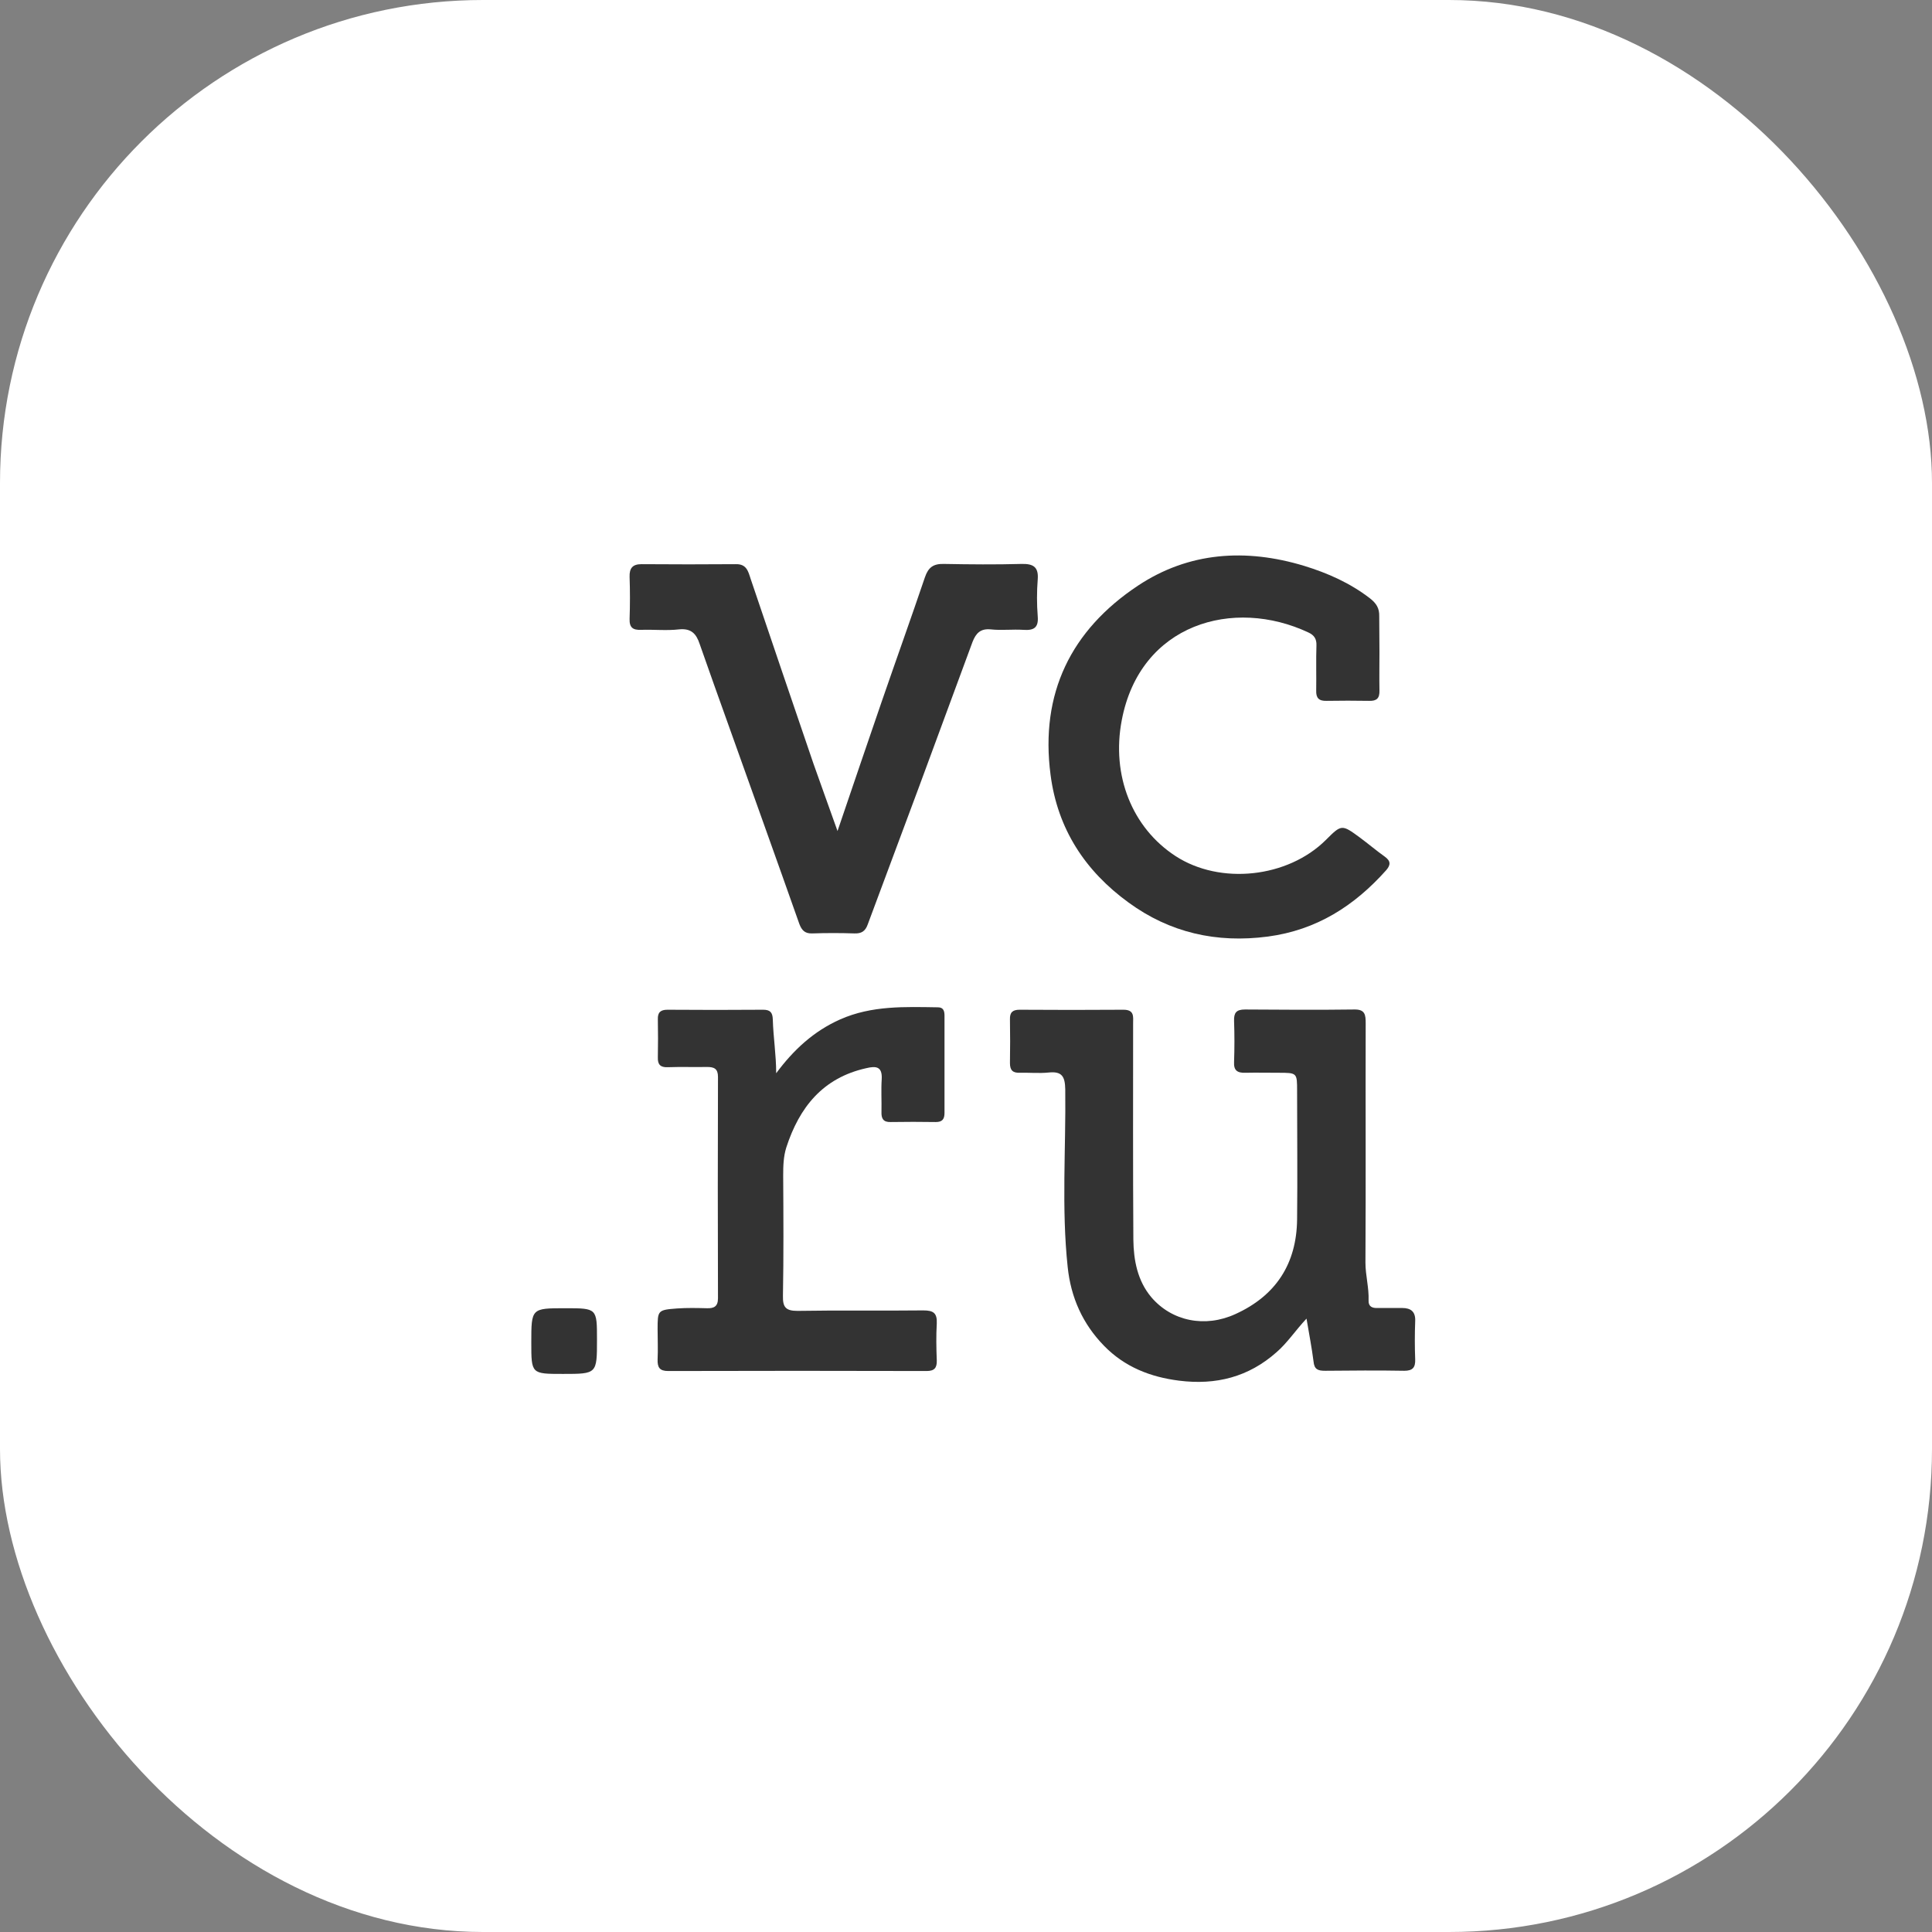
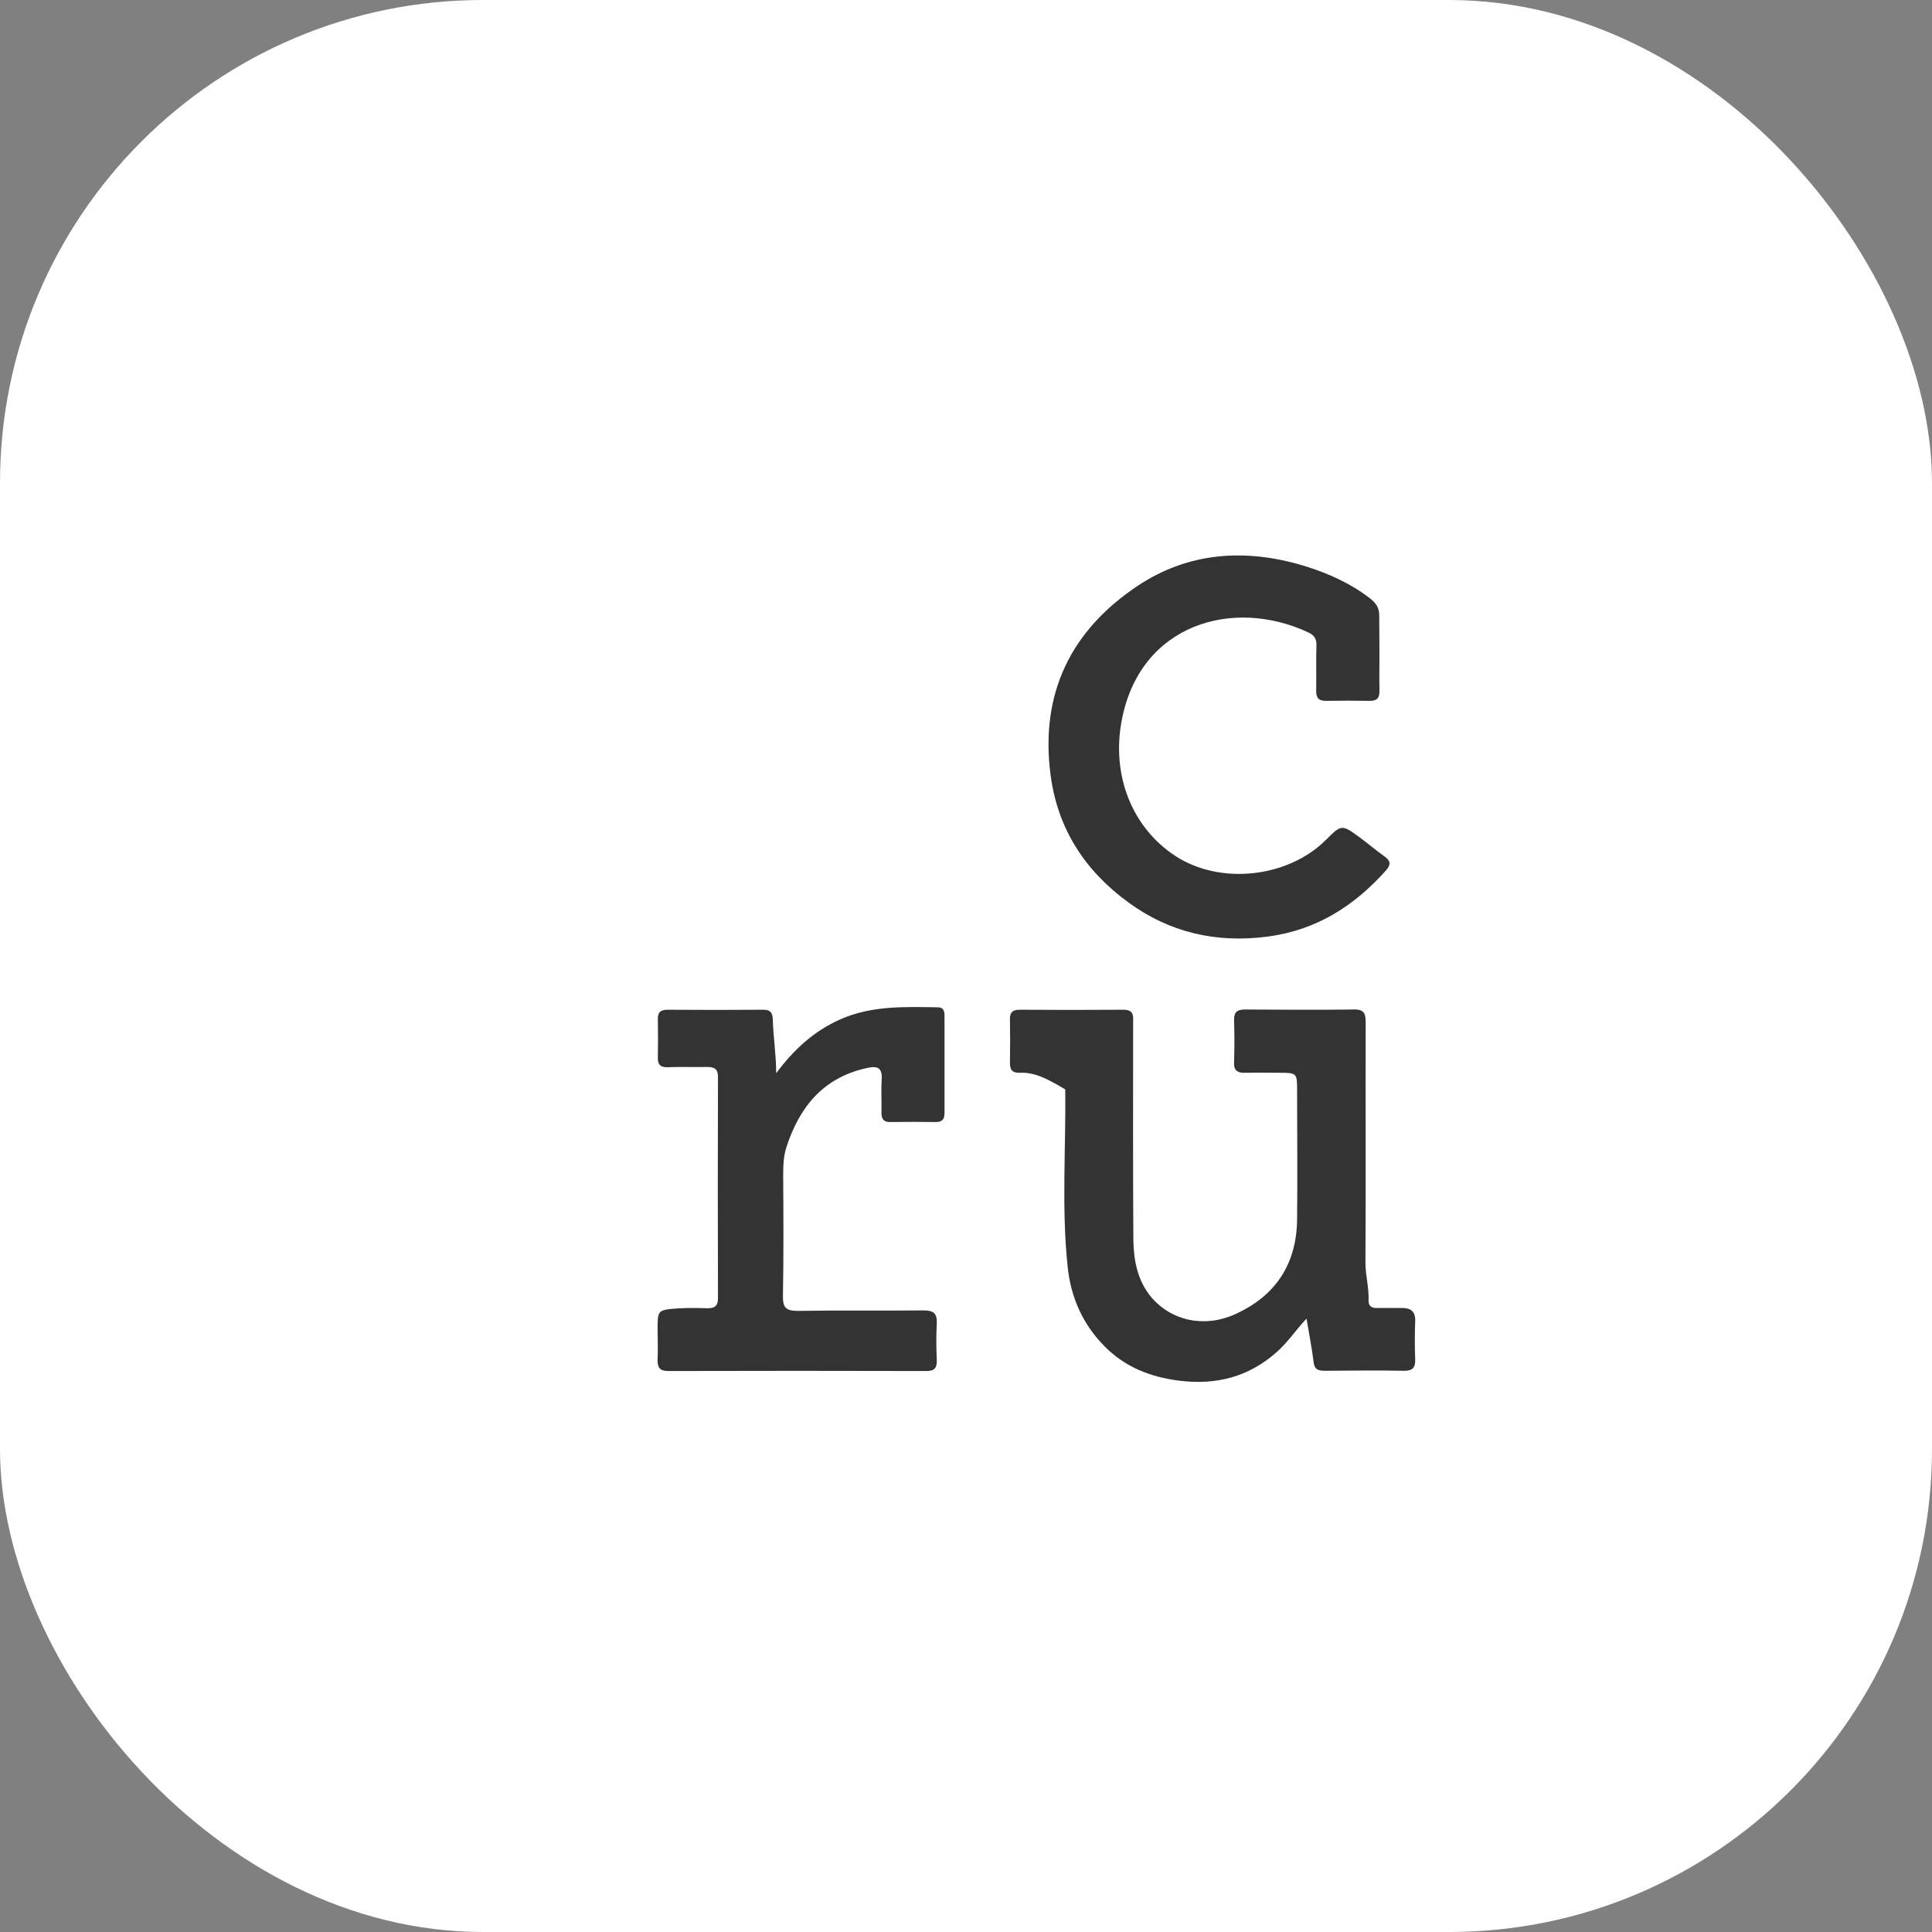
<svg xmlns="http://www.w3.org/2000/svg" width="80" height="80" viewBox="0 0 80 80" fill="none">
  <rect x="0" y="0" width="80" height="80" fill="#808080" stroke="none" />
  <rect width="80" height="80" rx="20" fill="white" />
-   <path d="M54.1 54.601C53.64 55.091 53.31 55.601 52.86 55.991C51.7 57.021 50.35 57.361 48.83 57.171C47.63 57.021 46.57 56.601 45.72 55.731C44.83 54.821 44.34 53.721 44.21 52.461C43.95 50.021 44.14 47.561 44.11 45.111C44.1 44.581 43.98 44.351 43.42 44.411C43.03 44.451 42.63 44.411 42.23 44.421C41.94 44.431 41.82 44.321 41.82 44.021C41.83 43.421 41.83 42.811 41.82 42.211C41.81 41.921 41.93 41.811 42.22 41.811C43.65 41.821 45.09 41.821 46.52 41.811C46.98 41.811 46.92 42.101 46.92 42.381C46.92 45.361 46.91 48.341 46.93 51.331C46.94 52.181 47.1 53.031 47.67 53.711C48.52 54.711 49.9 54.991 51.16 54.411C52.83 53.651 53.69 52.331 53.71 50.491C53.73 48.721 53.71 46.941 53.71 45.171C53.71 44.421 53.71 44.421 52.93 44.421C52.48 44.421 52.02 44.411 51.57 44.421C51.24 44.431 51.08 44.331 51.1 43.971C51.12 43.401 51.12 42.841 51.1 42.271C51.09 41.941 51.19 41.801 51.55 41.801C53.06 41.811 54.57 41.821 56.08 41.801C56.53 41.791 56.55 42.031 56.55 42.371C56.54 45.671 56.56 48.981 56.54 52.281C56.54 52.811 56.69 53.321 56.67 53.851C56.66 54.101 56.82 54.171 57.04 54.161C57.38 54.161 57.72 54.161 58.06 54.161C58.42 54.161 58.62 54.311 58.6 54.711C58.58 55.241 58.58 55.771 58.6 56.291C58.61 56.621 58.5 56.761 58.15 56.761C57.06 56.741 55.96 56.751 54.87 56.761C54.58 56.761 54.42 56.711 54.39 56.371C54.32 55.821 54.21 55.251 54.1 54.601Z" fill="#333333" />
+   <path d="M54.1 54.601C53.64 55.091 53.31 55.601 52.86 55.991C51.7 57.021 50.35 57.361 48.83 57.171C47.63 57.021 46.57 56.601 45.72 55.731C44.83 54.821 44.34 53.721 44.21 52.461C43.95 50.021 44.14 47.561 44.11 45.111C43.03 44.451 42.63 44.411 42.23 44.421C41.94 44.431 41.82 44.321 41.82 44.021C41.83 43.421 41.83 42.811 41.82 42.211C41.81 41.921 41.93 41.811 42.22 41.811C43.65 41.821 45.09 41.821 46.52 41.811C46.98 41.811 46.92 42.101 46.92 42.381C46.92 45.361 46.91 48.341 46.93 51.331C46.94 52.181 47.1 53.031 47.67 53.711C48.52 54.711 49.9 54.991 51.16 54.411C52.83 53.651 53.69 52.331 53.71 50.491C53.73 48.721 53.71 46.941 53.71 45.171C53.71 44.421 53.71 44.421 52.93 44.421C52.48 44.421 52.02 44.411 51.57 44.421C51.24 44.431 51.08 44.331 51.1 43.971C51.12 43.401 51.12 42.841 51.1 42.271C51.09 41.941 51.19 41.801 51.55 41.801C53.06 41.811 54.57 41.821 56.08 41.801C56.53 41.791 56.55 42.031 56.55 42.371C56.54 45.671 56.56 48.981 56.54 52.281C56.54 52.811 56.69 53.321 56.67 53.851C56.66 54.101 56.82 54.171 57.04 54.161C57.38 54.161 57.72 54.161 58.06 54.161C58.42 54.161 58.62 54.311 58.6 54.711C58.58 55.241 58.58 55.771 58.6 56.291C58.61 56.621 58.5 56.761 58.15 56.761C57.06 56.741 55.96 56.751 54.87 56.761C54.58 56.761 54.42 56.711 54.39 56.371C54.32 55.821 54.21 55.251 54.1 54.601Z" fill="#333333" />
  <path d="M57.12 27.001C57.12 27.531 57.111 28.061 57.12 28.591C57.13 28.911 57.011 29.031 56.691 29.021C56.111 29.011 55.52 29.011 54.931 29.021C54.611 29.031 54.49 28.901 54.501 28.591C54.511 27.971 54.49 27.341 54.511 26.721C54.52 26.461 54.42 26.301 54.181 26.191C51.081 24.731 47.211 25.821 46.45 29.821C46.011 32.111 46.88 34.281 48.681 35.451C50.531 36.651 53.321 36.351 54.901 34.781C55.55 34.131 55.56 34.131 56.31 34.681C56.66 34.941 56.99 35.221 57.34 35.471C57.59 35.651 57.59 35.811 57.401 36.031C56.081 37.511 54.52 38.511 52.501 38.781C50.37 39.061 48.441 38.621 46.73 37.371C44.941 36.071 43.791 34.331 43.501 32.081C43.06 28.711 44.35 26.091 47.12 24.251C49.23 22.851 51.59 22.701 54.001 23.431C54.98 23.731 55.901 24.141 56.721 24.771C56.99 24.981 57.12 25.181 57.111 25.521C57.111 26.021 57.12 26.511 57.12 27.001Z" fill="#333333" />
-   <path d="M34.68 34.411C35.33 32.501 35.92 30.761 36.52 29.021C37.11 27.311 37.72 25.611 38.3 23.901C38.44 23.491 38.65 23.341 39.08 23.351C40.16 23.371 41.23 23.381 42.31 23.351C42.79 23.341 43.01 23.481 42.97 23.991C42.93 24.501 42.93 25.011 42.97 25.521C43.01 25.991 42.81 26.111 42.38 26.081C41.93 26.051 41.47 26.111 41.02 26.061C40.6 26.021 40.41 26.221 40.27 26.581C39.53 28.591 38.78 30.611 38.04 32.621C37.34 34.511 36.63 36.391 35.93 38.281C35.83 38.561 35.67 38.661 35.38 38.651C34.8 38.631 34.21 38.631 33.63 38.651C33.33 38.661 33.2 38.521 33.1 38.261C32.13 35.511 31.14 32.761 30.16 30.011C29.76 28.891 29.36 27.781 28.97 26.661C28.83 26.241 28.62 26.011 28.12 26.061C27.6 26.121 27.06 26.061 26.54 26.081C26.21 26.091 26.06 25.991 26.07 25.631C26.09 25.051 26.09 24.461 26.07 23.881C26.06 23.531 26.19 23.361 26.56 23.361C27.86 23.371 29.16 23.371 30.47 23.361C30.91 23.351 30.98 23.651 31.08 23.961C31.94 26.511 32.81 29.061 33.68 31.611C33.99 32.491 34.31 33.371 34.68 34.411Z" fill="#333333" />
  <path d="M32.14 44.441C32.86 43.471 33.69 42.701 34.79 42.211C36.1 41.631 37.47 41.691 38.84 41.711C39.07 41.711 39.11 41.871 39.11 42.061C39.11 43.401 39.11 44.741 39.11 46.081C39.11 46.341 39.02 46.461 38.75 46.461C38.13 46.451 37.5 46.451 36.88 46.461C36.57 46.471 36.49 46.311 36.5 46.041C36.51 45.591 36.48 45.131 36.51 44.681C36.54 44.141 36.25 44.141 35.87 44.231C34.07 44.631 33.1 45.851 32.56 47.511C32.44 47.891 32.43 48.281 32.43 48.681C32.44 50.341 32.45 52.001 32.42 53.661C32.41 54.121 32.53 54.281 33.02 54.281C34.76 54.251 36.49 54.281 38.23 54.261C38.64 54.261 38.81 54.361 38.79 54.801C38.76 55.311 38.77 55.821 38.79 56.331C38.8 56.641 38.69 56.771 38.37 56.771C34.8 56.761 31.24 56.761 27.67 56.771C27.31 56.771 27.22 56.621 27.23 56.291C27.25 55.881 27.23 55.461 27.23 55.051C27.23 54.261 27.23 54.241 28.03 54.181C28.44 54.151 28.86 54.161 29.27 54.171C29.56 54.181 29.73 54.101 29.73 53.761C29.72 50.701 29.72 47.651 29.73 44.591C29.73 44.251 29.57 44.181 29.28 44.181C28.73 44.191 28.19 44.171 27.64 44.191C27.35 44.201 27.23 44.081 27.24 43.791C27.25 43.261 27.25 42.731 27.24 42.211C27.23 41.921 27.35 41.811 27.64 41.811C28.96 41.821 30.28 41.821 31.6 41.811C31.89 41.811 31.99 41.921 32 42.211C32.02 42.951 32.14 43.671 32.14 44.441Z" fill="#333333" />
-   <path d="M23.41 54.171C24.72 54.171 24.72 54.171 24.72 55.471C24.72 56.891 24.72 56.891 23.31 56.891C22 56.891 22 56.891 22 55.591C22 54.171 22 54.171 23.41 54.171Z" fill="#333333" />
</svg>